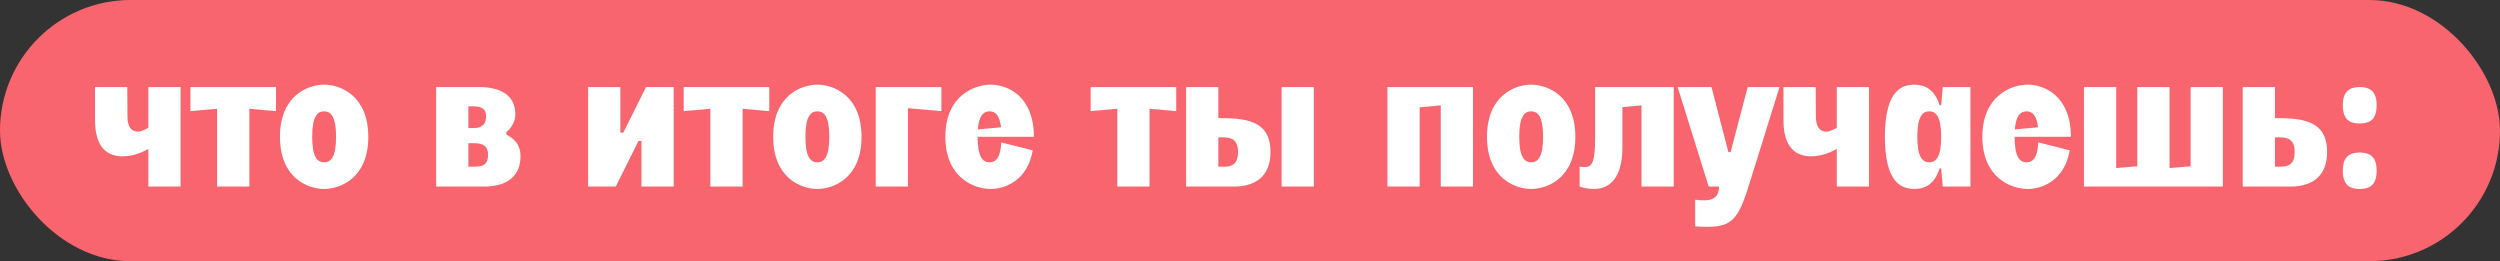
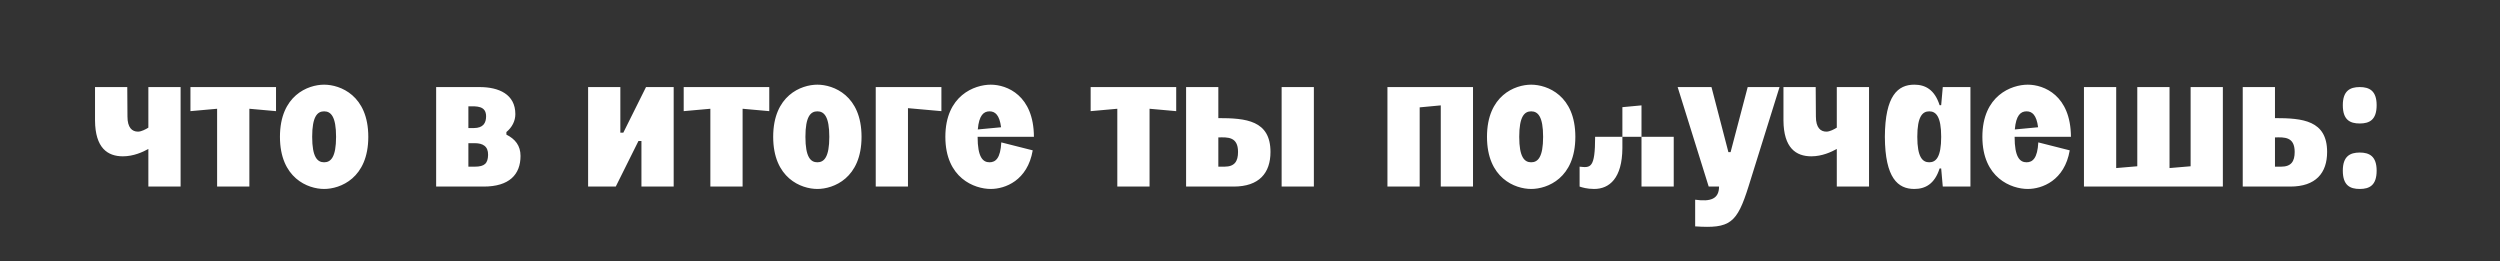
<svg xmlns="http://www.w3.org/2000/svg" width="201" height="21" viewBox="0 0 201 21" fill="none">
  <rect x="0" y="0" width="201" height="21" fill="#333333" stroke="none" />
-   <rect width="201" height="21" rx="10.5" fill="#F9656E" />
-   <path d="M7.64 7H10.232L10.248 9.368C10.248 10.264 10.616 10.584 11.096 10.584C11.368 10.584 11.72 10.392 11.928 10.264V7H14.52V15H11.928V11.976C11.496 12.216 10.744 12.568 9.88 12.568C8.648 12.568 7.656 11.896 7.64 9.688V7ZM17.456 15V8.744L15.312 8.936V7H22.192V8.936L20.049 8.744V15H17.456ZM22.508 11C22.508 7.672 24.764 6.808 26.059 6.808C27.355 6.808 29.611 7.672 29.611 11C29.611 14.328 27.355 15.192 26.059 15.192C24.764 15.192 22.508 14.328 22.508 11ZM25.099 11C25.099 12.632 25.515 13.048 26.059 13.048C26.604 13.048 27.02 12.632 27.02 11C27.02 9.368 26.604 8.952 26.059 8.952C25.515 8.952 25.099 9.368 25.099 11ZM35.066 15V7H38.554C40.106 7 41.434 7.576 41.434 9.176C41.434 9.72 41.178 10.232 40.714 10.616V10.824C41.418 11.176 41.85 11.704 41.85 12.536C41.85 14.04 40.938 15 38.89 15H35.066ZM37.658 13.4H38.17C38.97 13.4 39.226 13.128 39.242 12.456C39.258 11.768 38.826 11.512 38.17 11.512H37.658V13.4ZM37.658 10.296H38.09C38.858 10.296 39.082 9.88 39.082 9.352C39.082 8.504 38.33 8.536 37.658 8.552V10.296ZM51.94 7H54.164V15H51.572V11.336H51.332L49.508 15H47.284V7H49.876V10.664H50.116L51.94 7ZM57.113 15V8.744L54.969 8.936V7H61.849V8.936L59.705 8.744V15H57.113ZM62.164 11C62.164 7.672 64.42 6.808 65.716 6.808C67.012 6.808 69.268 7.672 69.268 11C69.268 14.328 67.012 15.192 65.716 15.192C64.42 15.192 62.164 14.328 62.164 11ZM64.756 11C64.756 12.632 65.172 13.048 65.716 13.048C66.26 13.048 66.676 12.632 66.676 11C66.676 9.368 66.26 8.952 65.716 8.952C65.172 8.952 64.756 9.368 64.756 11ZM70.409 15V7H75.689V8.936L73.001 8.696V15H70.409ZM76.007 11C76.007 7.672 78.359 6.808 79.656 6.808C80.968 6.808 83.112 7.672 83.127 11H78.6C78.6 12.632 79.016 13.048 79.559 13.048C80.055 13.048 80.439 12.712 80.504 11.448L83.031 12.088C82.615 14.52 80.808 15.192 79.656 15.192C78.359 15.192 76.007 14.328 76.007 11ZM78.615 10.408L80.487 10.232C80.359 9.24 80.007 8.952 79.559 8.952C79.096 8.952 78.712 9.256 78.615 10.408ZM89.832 15V8.744L87.688 8.936V7H94.567V8.936L92.424 8.744V15H89.832ZM105.635 7V15H103.043V7H105.635ZM95.362 15V7H97.954V9.496C100.163 9.496 102.147 9.672 102.147 12.216C102.147 13.912 101.235 15 99.186 15H95.362ZM97.954 13.4H98.451C99.266 13.4 99.538 12.968 99.538 12.216C99.538 10.984 98.707 11.032 97.954 11.048V13.4ZM118.43 7V15H115.838V8.472L114.142 8.632V15H111.55V7H118.43ZM119.554 11C119.554 7.672 121.81 6.808 123.106 6.808C124.402 6.808 126.658 7.672 126.658 11C126.658 14.328 124.402 15.192 123.106 15.192C121.81 15.192 119.554 14.328 119.554 11ZM122.146 11C122.146 12.632 122.562 13.048 123.106 13.048C123.65 13.048 124.066 12.632 124.066 11C124.066 9.368 123.65 8.952 123.106 8.952C122.562 8.952 122.146 9.368 122.146 11ZM134.568 15H131.976V8.472L130.44 8.616V11.912C130.424 14.328 129.4 15.192 128.168 15.192C127.592 15.192 127.192 15.064 127 15V13.4C127.88 13.496 128.248 13.544 128.248 11V7H134.568V15ZM134.883 7L137.603 7L138.963 12.232H139.139L140.515 7H143.075L140.579 15C139.651 17.944 139.107 18.392 136.291 18.2V16.056C137.539 16.232 138.211 15.992 138.211 15H137.379L134.883 7ZM143.39 7H145.982L145.998 9.368C145.998 10.264 146.366 10.584 146.846 10.584C147.118 10.584 147.47 10.392 147.678 10.264V7H150.27V15H147.678V11.976C147.246 12.216 146.494 12.568 145.63 12.568C144.398 12.568 143.406 11.896 143.39 9.688V7ZM158.423 15H156.199L156.071 13.544H155.943C155.543 14.808 154.775 15.192 153.911 15.192C152.599 15.192 151.559 14.328 151.543 11C151.559 7.672 152.599 6.808 153.911 6.808C154.775 6.808 155.543 7.192 155.943 8.456H156.071L156.199 7H158.423V15ZM154.151 11C154.151 12.632 154.567 13.048 155.111 13.048C155.655 13.048 156.071 12.632 156.071 11C156.071 9.368 155.655 8.952 155.111 8.952C154.567 8.952 154.151 9.368 154.151 11ZM159.383 11C159.383 7.672 161.735 6.808 163.031 6.808C164.343 6.808 166.487 7.672 166.503 11H161.975C161.975 12.632 162.391 13.048 162.935 13.048C163.431 13.048 163.815 12.712 163.879 11.448L166.407 12.088C165.991 14.52 164.183 15.192 163.031 15.192C161.735 15.192 159.383 14.328 159.383 11ZM161.991 10.408L163.863 10.232C163.735 9.24 163.383 8.952 162.935 8.952C162.471 8.952 162.087 9.256 161.991 10.408ZM170.142 7V13.512L171.838 13.368V7H174.43V13.512L176.126 13.368V7H178.718V15H167.55V7H170.142ZM180.316 15V7H182.908V9.496C185.116 9.496 187.1 9.672 187.1 12.216C187.1 13.912 186.188 15 184.14 15H180.316ZM182.908 13.4H183.404C184.22 13.4 184.492 12.968 184.492 12.216C184.492 10.984 183.66 11.032 182.908 11.048V13.4ZM189.722 12.264C190.506 12.264 191.082 12.568 191.082 13.72C191.082 14.904 190.506 15.192 189.722 15.192C188.938 15.192 188.362 14.904 188.362 13.72C188.362 12.568 188.938 12.264 189.722 12.264ZM188.362 8.456C188.362 7.304 188.938 7 189.722 7C190.506 7 191.082 7.304 191.082 8.456C191.082 9.64 190.506 9.928 189.722 9.928C188.938 9.928 188.362 9.64 188.362 8.456Z" fill="white" />
+   <path d="M7.64 7H10.232L10.248 9.368C10.248 10.264 10.616 10.584 11.096 10.584C11.368 10.584 11.72 10.392 11.928 10.264V7H14.52V15H11.928V11.976C11.496 12.216 10.744 12.568 9.88 12.568C8.648 12.568 7.656 11.896 7.64 9.688V7ZM17.456 15V8.744L15.312 8.936V7H22.192V8.936L20.049 8.744V15H17.456ZM22.508 11C22.508 7.672 24.764 6.808 26.059 6.808C27.355 6.808 29.611 7.672 29.611 11C29.611 14.328 27.355 15.192 26.059 15.192C24.764 15.192 22.508 14.328 22.508 11ZM25.099 11C25.099 12.632 25.515 13.048 26.059 13.048C26.604 13.048 27.02 12.632 27.02 11C27.02 9.368 26.604 8.952 26.059 8.952C25.515 8.952 25.099 9.368 25.099 11ZM35.066 15V7H38.554C40.106 7 41.434 7.576 41.434 9.176C41.434 9.72 41.178 10.232 40.714 10.616V10.824C41.418 11.176 41.85 11.704 41.85 12.536C41.85 14.04 40.938 15 38.89 15H35.066ZM37.658 13.4H38.17C38.97 13.4 39.226 13.128 39.242 12.456C39.258 11.768 38.826 11.512 38.17 11.512H37.658V13.4ZM37.658 10.296H38.09C38.858 10.296 39.082 9.88 39.082 9.352C39.082 8.504 38.33 8.536 37.658 8.552V10.296ZM51.94 7H54.164V15H51.572V11.336H51.332L49.508 15H47.284V7H49.876V10.664H50.116L51.94 7ZM57.113 15V8.744L54.969 8.936V7H61.849V8.936L59.705 8.744V15H57.113ZM62.164 11C62.164 7.672 64.42 6.808 65.716 6.808C67.012 6.808 69.268 7.672 69.268 11C69.268 14.328 67.012 15.192 65.716 15.192C64.42 15.192 62.164 14.328 62.164 11ZM64.756 11C64.756 12.632 65.172 13.048 65.716 13.048C66.26 13.048 66.676 12.632 66.676 11C66.676 9.368 66.26 8.952 65.716 8.952C65.172 8.952 64.756 9.368 64.756 11ZM70.409 15V7H75.689V8.936L73.001 8.696V15H70.409ZM76.007 11C76.007 7.672 78.359 6.808 79.656 6.808C80.968 6.808 83.112 7.672 83.127 11H78.6C78.6 12.632 79.016 13.048 79.559 13.048C80.055 13.048 80.439 12.712 80.504 11.448L83.031 12.088C82.615 14.52 80.808 15.192 79.656 15.192C78.359 15.192 76.007 14.328 76.007 11ZM78.615 10.408L80.487 10.232C80.359 9.24 80.007 8.952 79.559 8.952C79.096 8.952 78.712 9.256 78.615 10.408ZM89.832 15V8.744L87.688 8.936V7H94.567V8.936L92.424 8.744V15H89.832ZM105.635 7V15H103.043V7H105.635ZM95.362 15V7H97.954V9.496C100.163 9.496 102.147 9.672 102.147 12.216C102.147 13.912 101.235 15 99.186 15H95.362ZM97.954 13.4H98.451C99.266 13.4 99.538 12.968 99.538 12.216C99.538 10.984 98.707 11.032 97.954 11.048V13.4ZM118.43 7V15H115.838V8.472L114.142 8.632V15H111.55V7H118.43ZM119.554 11C119.554 7.672 121.81 6.808 123.106 6.808C124.402 6.808 126.658 7.672 126.658 11C126.658 14.328 124.402 15.192 123.106 15.192C121.81 15.192 119.554 14.328 119.554 11ZM122.146 11C122.146 12.632 122.562 13.048 123.106 13.048C123.65 13.048 124.066 12.632 124.066 11C124.066 9.368 123.65 8.952 123.106 8.952C122.562 8.952 122.146 9.368 122.146 11ZM134.568 15H131.976V8.472L130.44 8.616V11.912C130.424 14.328 129.4 15.192 128.168 15.192C127.592 15.192 127.192 15.064 127 15V13.4C127.88 13.496 128.248 13.544 128.248 11H134.568V15ZM134.883 7L137.603 7L138.963 12.232H139.139L140.515 7H143.075L140.579 15C139.651 17.944 139.107 18.392 136.291 18.2V16.056C137.539 16.232 138.211 15.992 138.211 15H137.379L134.883 7ZM143.39 7H145.982L145.998 9.368C145.998 10.264 146.366 10.584 146.846 10.584C147.118 10.584 147.47 10.392 147.678 10.264V7H150.27V15H147.678V11.976C147.246 12.216 146.494 12.568 145.63 12.568C144.398 12.568 143.406 11.896 143.39 9.688V7ZM158.423 15H156.199L156.071 13.544H155.943C155.543 14.808 154.775 15.192 153.911 15.192C152.599 15.192 151.559 14.328 151.543 11C151.559 7.672 152.599 6.808 153.911 6.808C154.775 6.808 155.543 7.192 155.943 8.456H156.071L156.199 7H158.423V15ZM154.151 11C154.151 12.632 154.567 13.048 155.111 13.048C155.655 13.048 156.071 12.632 156.071 11C156.071 9.368 155.655 8.952 155.111 8.952C154.567 8.952 154.151 9.368 154.151 11ZM159.383 11C159.383 7.672 161.735 6.808 163.031 6.808C164.343 6.808 166.487 7.672 166.503 11H161.975C161.975 12.632 162.391 13.048 162.935 13.048C163.431 13.048 163.815 12.712 163.879 11.448L166.407 12.088C165.991 14.52 164.183 15.192 163.031 15.192C161.735 15.192 159.383 14.328 159.383 11ZM161.991 10.408L163.863 10.232C163.735 9.24 163.383 8.952 162.935 8.952C162.471 8.952 162.087 9.256 161.991 10.408ZM170.142 7V13.512L171.838 13.368V7H174.43V13.512L176.126 13.368V7H178.718V15H167.55V7H170.142ZM180.316 15V7H182.908V9.496C185.116 9.496 187.1 9.672 187.1 12.216C187.1 13.912 186.188 15 184.14 15H180.316ZM182.908 13.4H183.404C184.22 13.4 184.492 12.968 184.492 12.216C184.492 10.984 183.66 11.032 182.908 11.048V13.4ZM189.722 12.264C190.506 12.264 191.082 12.568 191.082 13.72C191.082 14.904 190.506 15.192 189.722 15.192C188.938 15.192 188.362 14.904 188.362 13.72C188.362 12.568 188.938 12.264 189.722 12.264ZM188.362 8.456C188.362 7.304 188.938 7 189.722 7C190.506 7 191.082 7.304 191.082 8.456C191.082 9.64 190.506 9.928 189.722 9.928C188.938 9.928 188.362 9.64 188.362 8.456Z" fill="white" />
</svg>